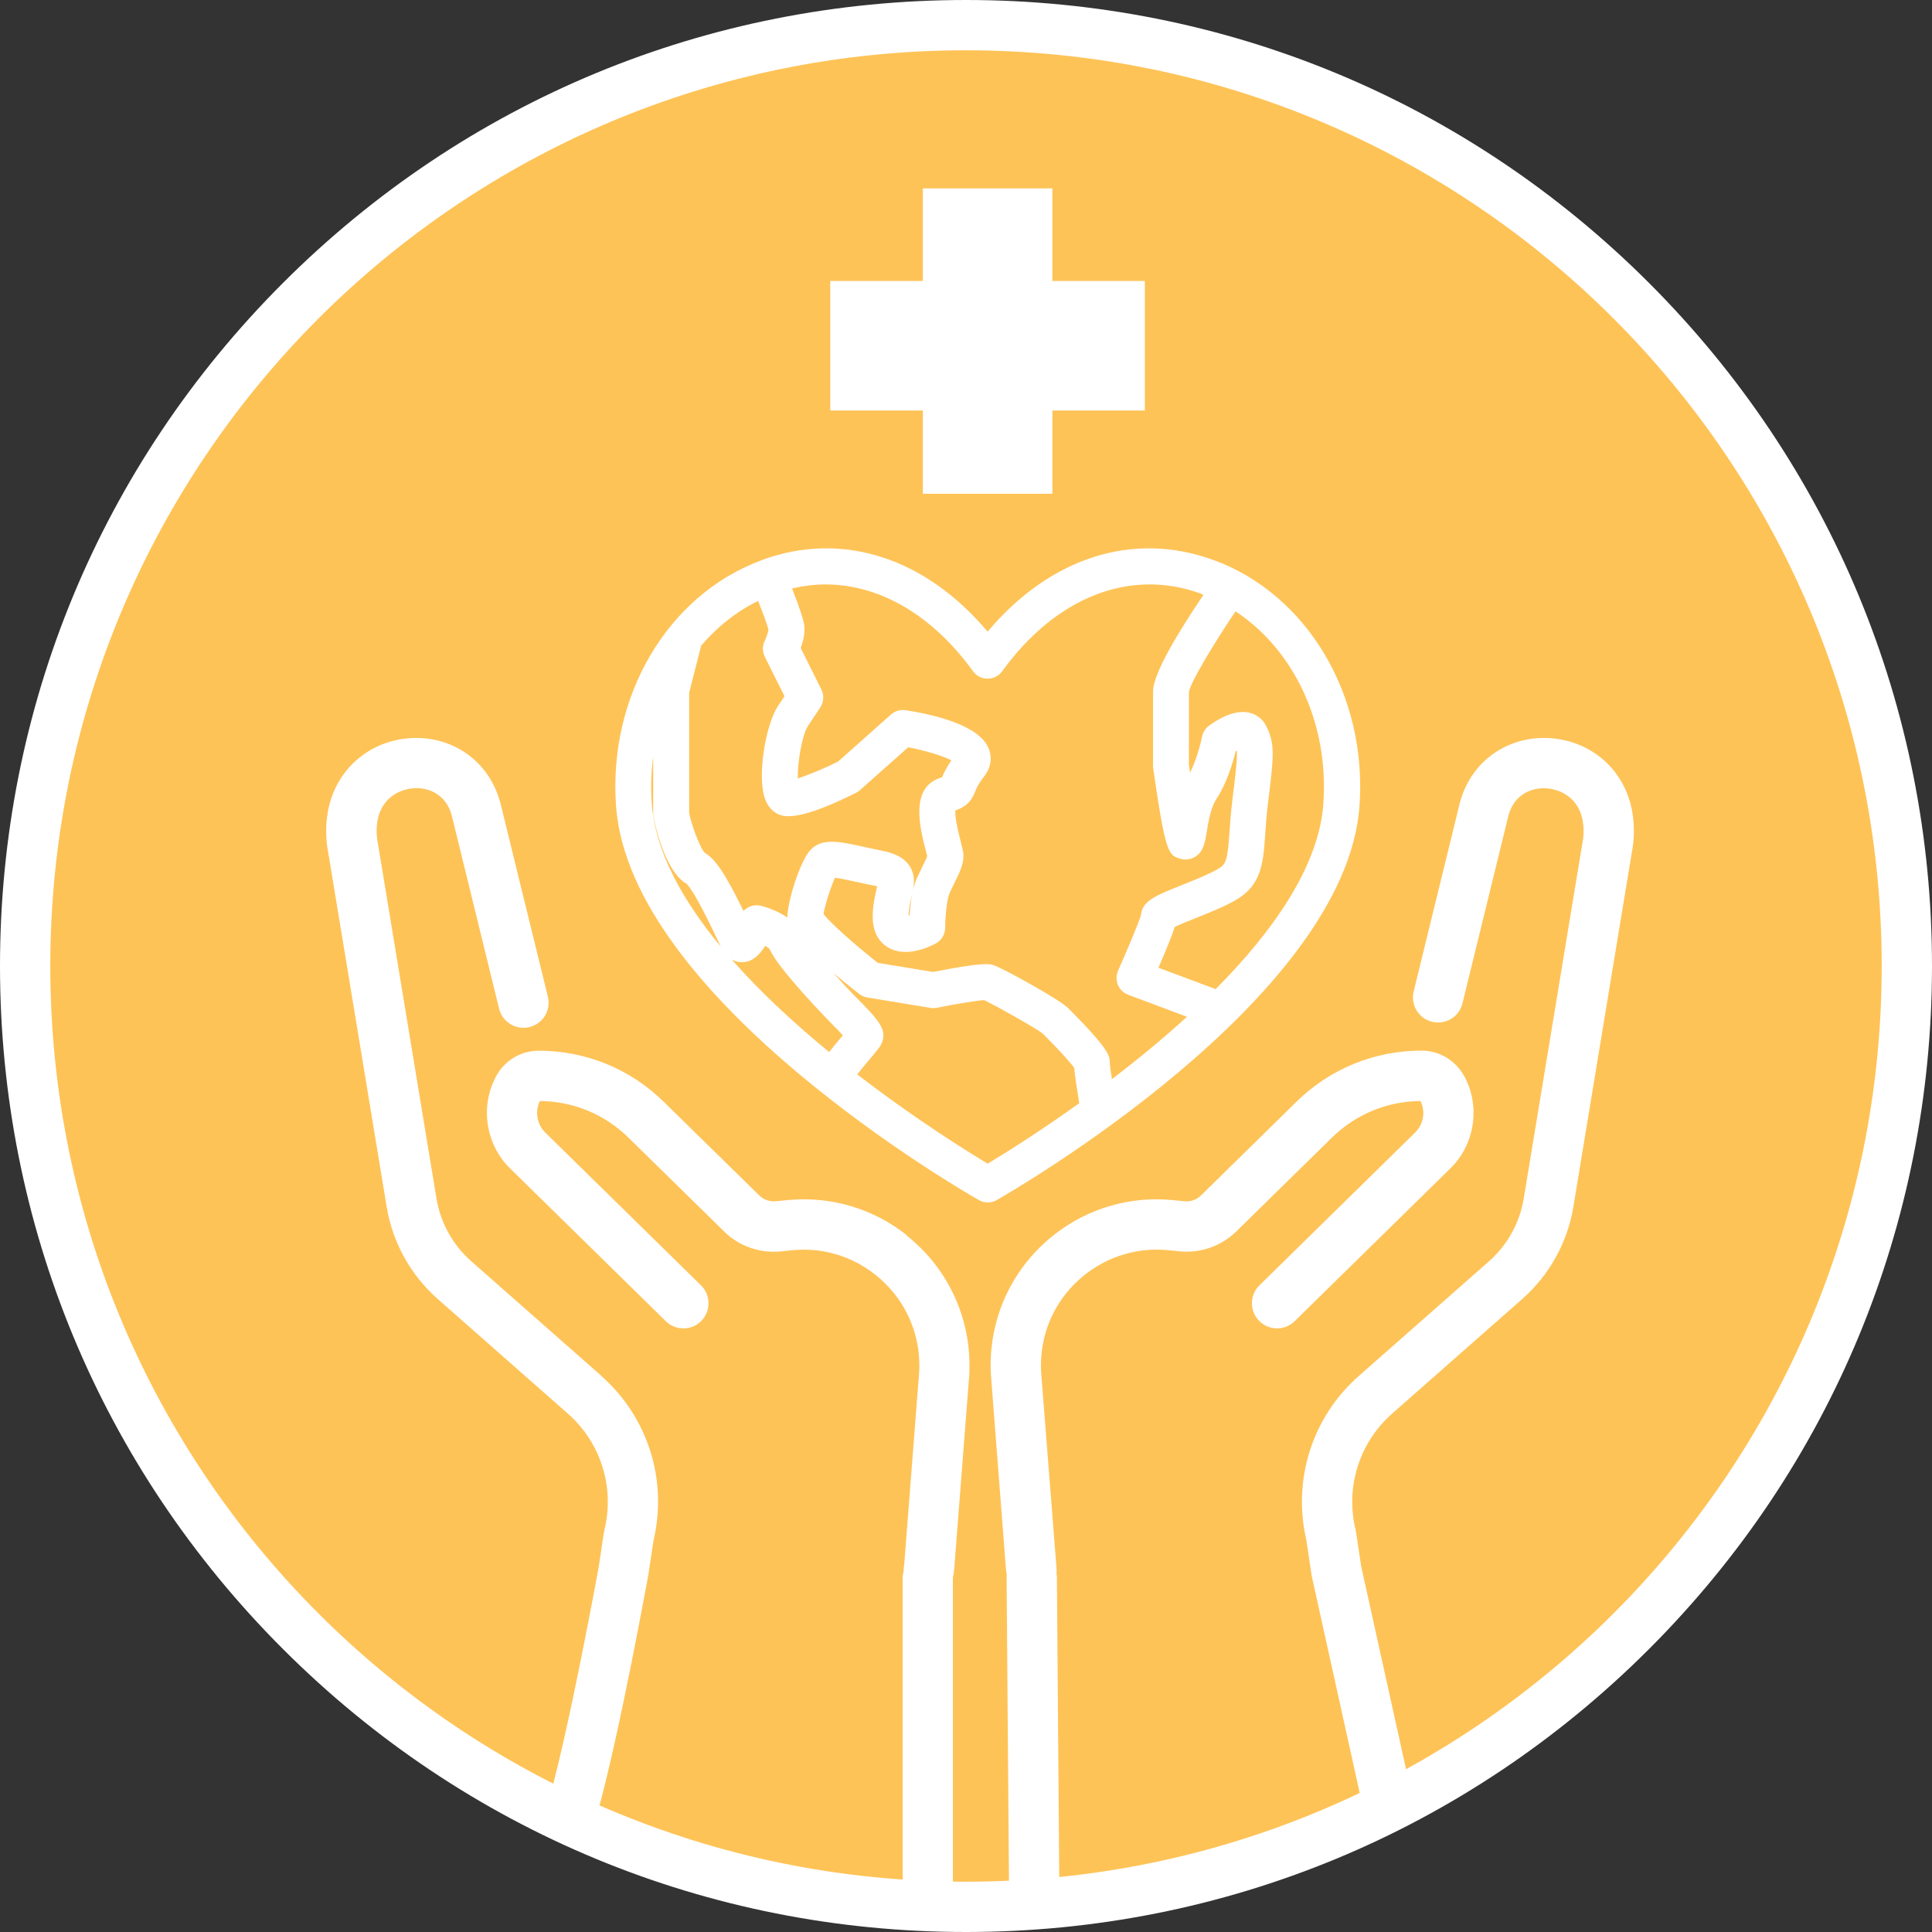
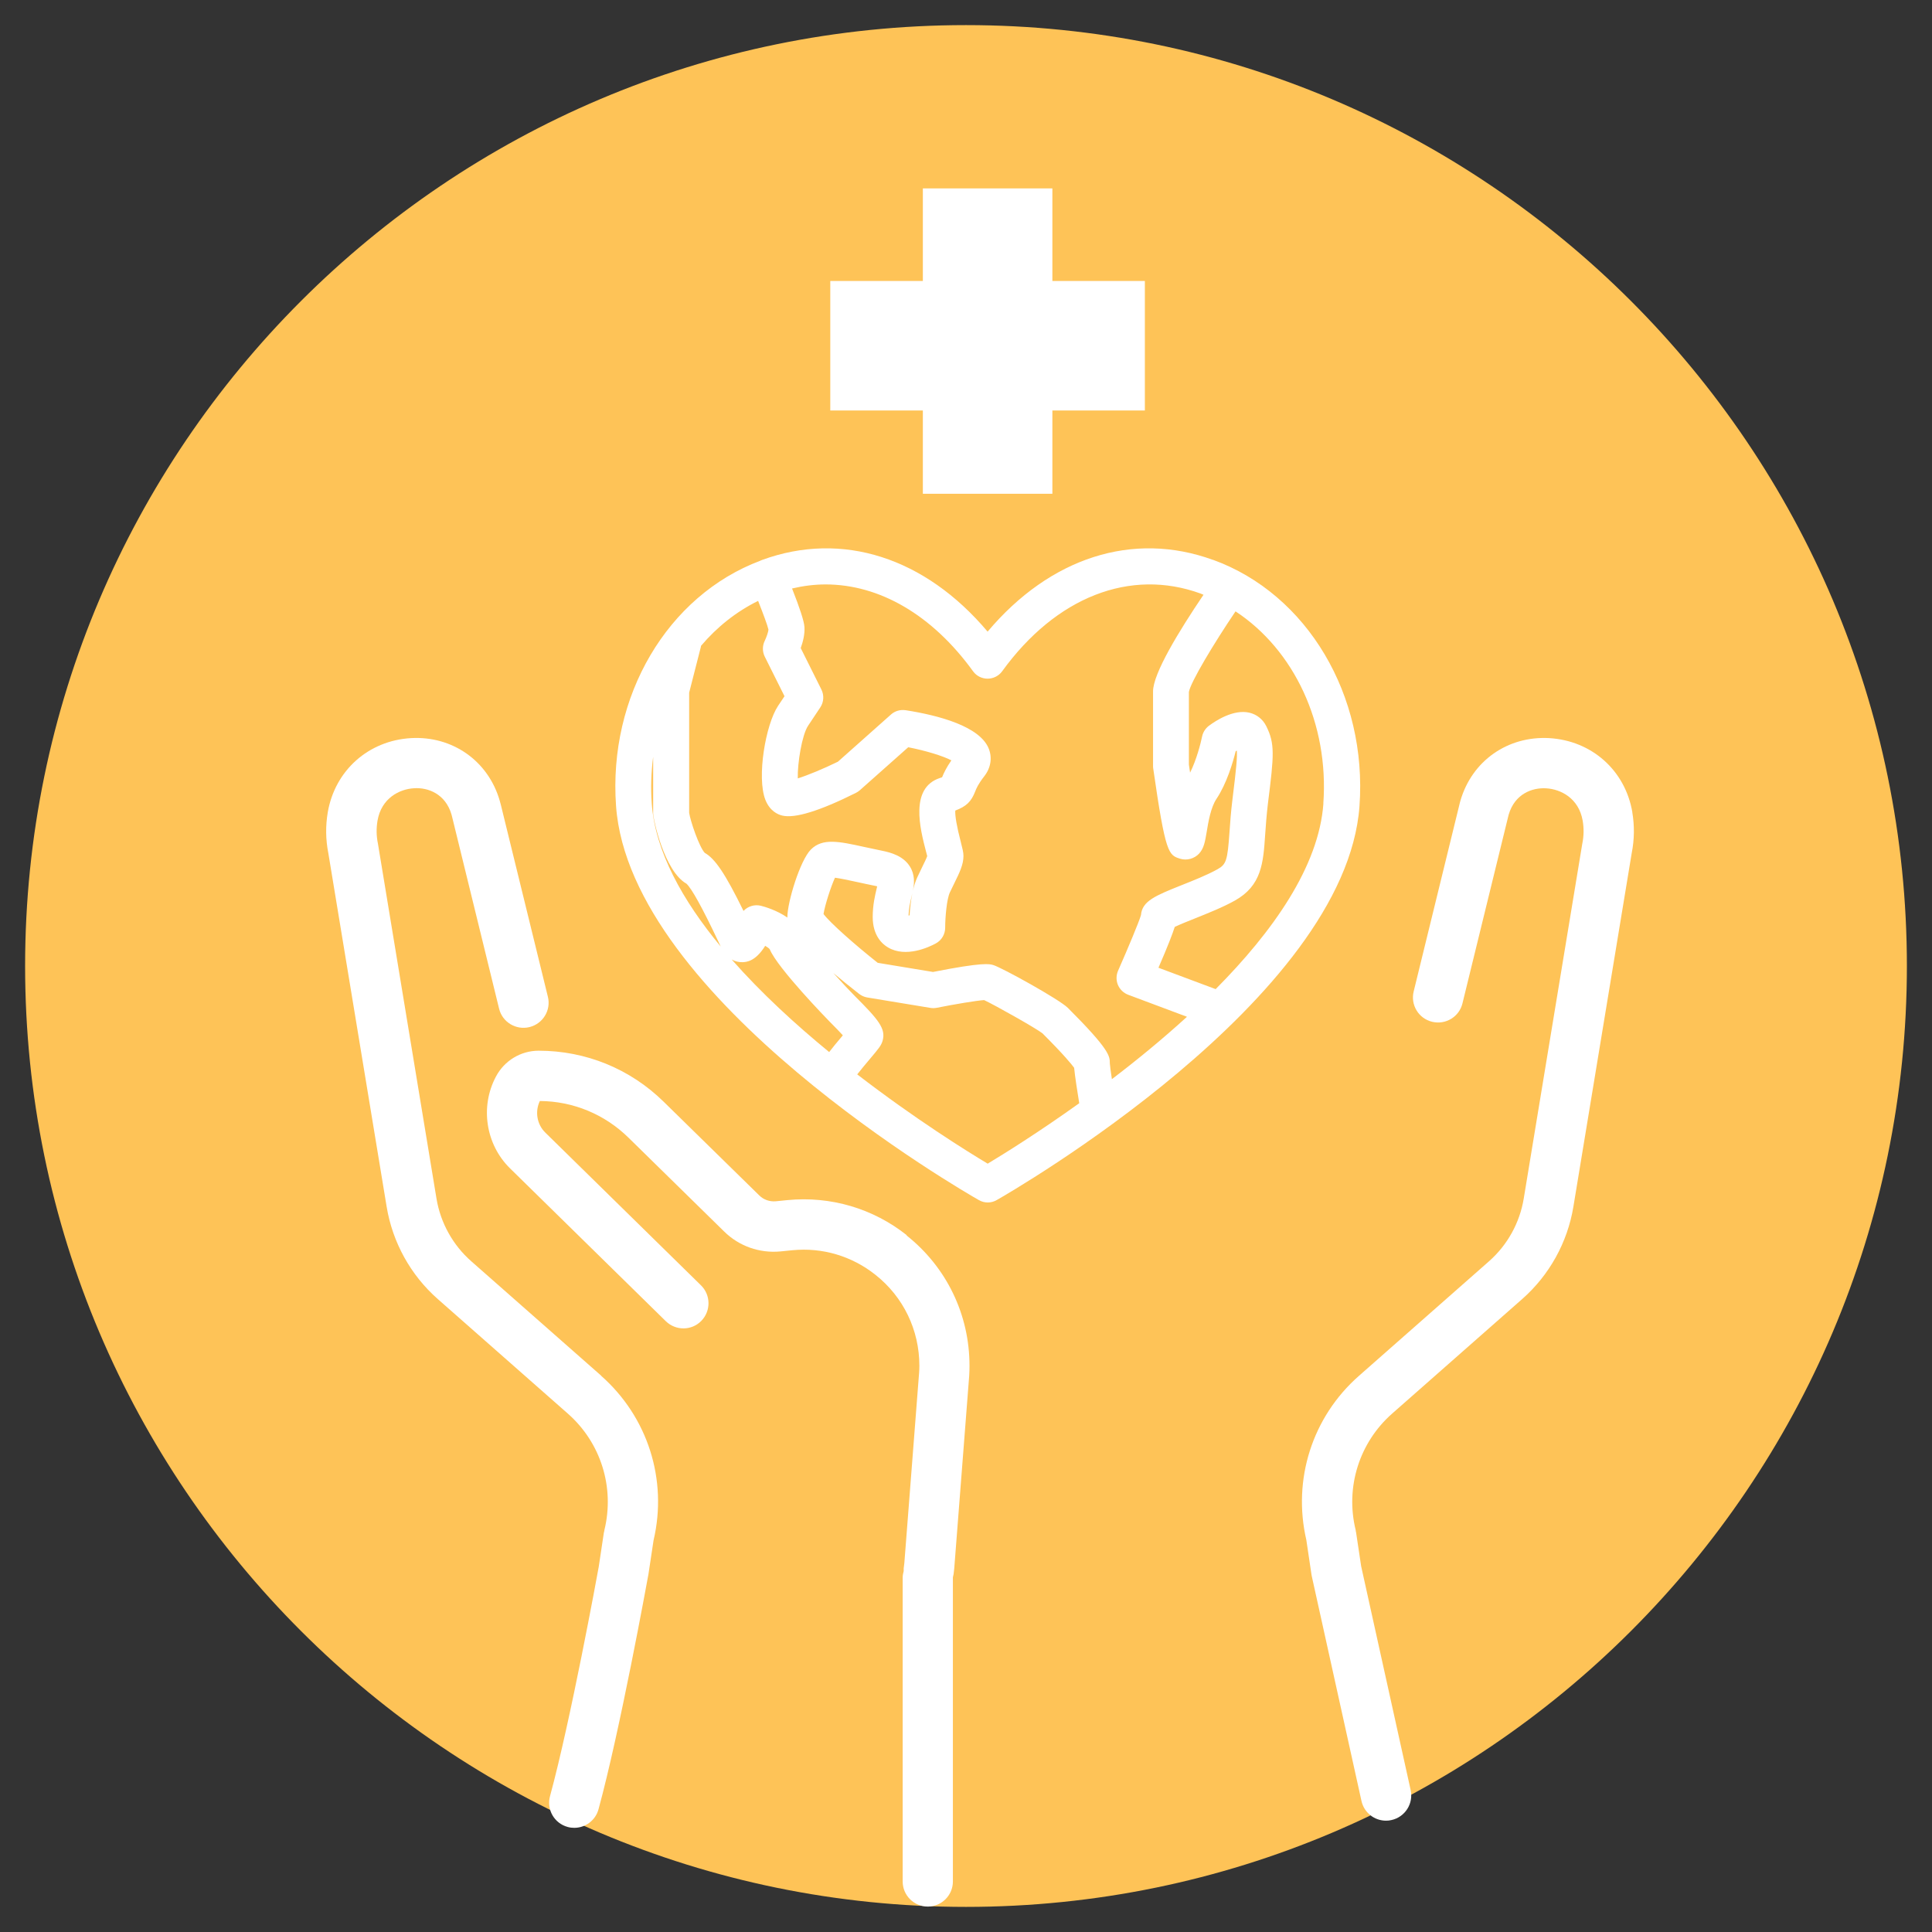
<svg xmlns="http://www.w3.org/2000/svg" id="Layer_2" viewBox="0 0 243.14 243.14">
  <rect x="0" y="0" width="243.14" height="243.14" fill="#333333" stroke="none" />
  <defs>
    <style>.cls-1{fill:#fff;}.cls-1,.cls-2{stroke-width:0px;}.cls-2{fill:#fec357;}</style>
  </defs>
  <g id="focus_area_section">
    <path class="cls-2" d="M121.57,239.98C56.28,239.98,3.16,186.86,3.16,121.57S56.28,3.16,121.57,3.16s118.41,53.12,118.41,118.41-53.12,118.41-118.41,118.41Z" />
-     <path class="cls-1" d="M121.57,6.33c63.65,0,115.24,51.6,115.24,115.24s-51.6,115.24-115.24,115.24S6.33,185.22,6.33,121.57,57.92,6.33,121.57,6.33M121.57,0c-32.47,0-63,12.65-85.96,35.61C12.65,58.57,0,89.1,0,121.57s12.65,63,35.61,85.96,53.49,35.61,85.96,35.61,63-12.65,85.96-35.61c22.96-22.96,35.61-53.49,35.61-85.96s-12.65-63-35.61-85.96S154.04,0,121.57,0h0Z" />
    <path class="cls-1" d="M152.65,70.46c-10.08-3.67-20.51-.29-28.36,9.03-7.86-9.32-18.28-12.7-28.36-9.03-.04.02-.08.04-.12.05-.02,0-.04.01-.06.02-.02,0-.04.02-.05.03-11.7,4.39-19.17,17.04-18.17,30.88,1.75,24.33,43.86,48.57,45.66,49.59.35.2.73.3,1.12.3s.77-.1,1.12-.3c1.79-1.02,43.91-25.26,45.66-49.59,1-13.93-6.57-26.67-18.41-30.98ZM103.89,73.55c6.79,0,13.42,3.82,18.57,10.93.42.59,1.11.93,1.83.93s1.41-.35,1.83-.93c6.77-9.35,16.11-13.01,24.98-9.78.12.04.24.1.36.15-3.09,4.57-6.35,9.91-6.35,12.16v9.37c0,.11,0,.21.02.32,1.55,10.79,1.93,10.91,3.39,11.37.83.26,1.78,0,2.38-.64.61-.66.75-1.49.96-2.73.2-1.23.51-3.08,1.23-4.16,1.29-1.93,2.07-4.59,2.42-6,.05-.03.09-.05.14-.08.07.81-.07,2.33-.54,6.08-.2,1.62-.3,2.98-.38,4.18-.25,3.57-.4,4.06-1.52,4.68-1.25.7-3,1.4-4.54,2.01-3.24,1.3-4.94,1.98-5.08,3.75-.24.85-1.66,4.23-2.88,7-.25.57-.26,1.22-.02,1.79.24.57.71,1.02,1.29,1.24l7.4,2.77c-3.11,2.84-6.35,5.49-9.45,7.85-.15-.98-.25-1.76-.26-1.99,0-.91,0-1.7-5.27-6.97-1.08-1.08-8.32-5.08-9.4-5.4-.48-.14-1.26-.38-7.58.87l-6.96-1.15c-2.83-2.24-5.97-5.01-6.82-6.14.17-1.1.92-3.44,1.44-4.57.64.08,1.71.31,2.68.52.71.15,1.49.33,2.35.5.11.02.2.04.28.06-.02.09-.04.19-.06.27-.21.88-.5,2.08-.5,3.59,0,2.34,1.2,3.41,1.92,3.83,2.25,1.34,5.18-.04,6.02-.5.73-.39,1.18-1.16,1.18-1.99,0-1.28.19-3.57.59-4.43.21-.44.41-.85.59-1.22.63-1.28,1.12-2.28,1.12-3.37,0-.46-.12-.91-.33-1.74-.51-1.96-.74-3.3-.7-3.97,1.42-.54,2.01-1.14,2.5-2.39.15-.38.35-.9,1.15-1.93.82-1.05,1.02-2.31.57-3.46-1.11-2.82-6.3-4.2-10.46-4.85-.67-.1-1.35.09-1.85.54l-6.68,5.94c-1.84.9-3.8,1.71-5.05,2.1-.05-1.92.53-5.48,1.3-6.63l1.53-2.3c.45-.67.5-1.54.14-2.26l-2.6-5.21c.27-.75.53-1.73.47-2.65-.05-.74-.58-2.37-1.56-4.85,1.41-.33,2.82-.51,4.23-.51ZM114.34,115.23c.02-.9.2-1.64.37-2.36.03-.14.07-.29.1-.44-.19.96-.29,1.96-.34,2.76-.05.01-.09.02-.14.03ZM95.4,75.6c.64,1.62,1.2,3.12,1.31,3.64-.02.28-.24.93-.46,1.39-.32.64-.32,1.38,0,2.02l2.48,4.97-.81,1.21c-1.58,2.38-2.7,9.01-1.6,11.82.56,1.42,1.57,1.86,2.13,1.99,1.59.38,4.71-.58,9.27-2.86.18-.09.34-.2.49-.33l6.09-5.41c2.2.43,4.36,1.09,5.43,1.65-.63.91-.94,1.57-1.17,2.13-.08.03-.18.06-.3.1-3.8,1.27-2.45,6.43-1.73,9.21.06.24.12.45.16.61-.11.31-.39.89-.63,1.37-.2.4-.41.84-.63,1.32-.23.5-.41,1.07-.54,1.68.19-.97.26-2.06-.4-3.09-.82-1.28-2.3-1.72-3.5-1.96-.83-.17-1.58-.33-2.26-.48-3.14-.69-5.21-1.14-6.68.33-1.36,1.36-2.96,6.62-2.96,8.5,0,.02,0,.04,0,.06-1.36-.94-2.9-1.37-3.33-1.48-.81-.2-1.65.07-2.19.65-2.29-4.68-3.58-6.58-4.88-7.31-.69-.73-1.81-4-1.96-5.04v-15.12l1.46-5.71c.02-.06.02-.12.03-.18,2.01-2.37,4.43-4.3,7.19-5.66ZM82.2,95.24v7.11c0,.74,1.4,7.29,4.19,8.86.66.61,2,3.03,3.97,7.19.13.28.25.51.34.72-4.79-5.79-8.25-11.97-8.68-18.01-.14-2-.07-3.96.18-5.87ZM92.1,120.76c.41.23.87.34,1.34.33.49-.02,1.62-.07,2.86-2.06.29.17.51.33.58.45.99,2.39,7.4,8.96,7.46,9.02.8.8,1.35,1.38,1.73,1.79-.02.03-.05.06-.07.09-.68.81-1.22,1.45-1.65,2.02-4.27-3.5-8.57-7.45-12.25-11.63ZM124.29,146.44c-2.56-1.53-9.16-5.64-16.41-11.23.5-.64,1.17-1.44,1.57-1.91,1.14-1.35,1.44-1.71,1.62-2.31.44-1.54-.5-2.65-3.53-5.68-.6-.6-1.61-1.68-2.66-2.85.93.78,2,1.65,3.24,2.62.3.23.65.39,1.02.45l7.94,1.31c.27.05.54.04.81-.01,2.25-.45,5.01-.91,5.96-.97,1.45.68,6.64,3.61,7.35,4.19,2.75,2.75,3.69,3.93,3.98,4.33.1,1.05.4,2.98.64,4.46-5.2,3.72-9.56,6.43-11.53,7.61ZM166.55,101.11c-.57,7.95-6.38,16.14-13.56,23.37l-7.2-2.69c1.2-2.76,1.77-4.27,2.05-5.14.6-.29,1.67-.72,2.5-1.05,1.67-.67,3.56-1.42,5.06-2.26,3.38-1.89,3.58-4.72,3.82-8.31.08-1.14.17-2.43.35-3.93.77-6.13.89-7.51-.22-9.73-.43-.86-1.19-1.46-2.12-1.68-1.98-.46-4.22,1-5.09,1.65-.44.33-.75.82-.86,1.36-.16.81-.71,2.95-1.51,4.54-.05-.35-.1-.69-.15-1.02v-9.14c.24-1.27,3.1-6.04,5.87-10.14,7.36,4.84,11.77,14.12,11.05,24.17Z" />
    <path class="cls-1" d="M205.43,102.22c-.9-5.27-5.11-9.02-10.48-9.33-5.22-.28-9.69,2.86-11.15,7.85-.05.19-.11.38-.15.58l-5.74,23.45c-.42,1.7.62,3.41,2.32,3.82,1.7.41,3.41-.62,3.82-2.32l5.74-23.45c.03-.11.05-.21.08-.31.76-2.59,2.94-3.41,4.71-3.3,1.82.1,4.11,1.23,4.6,4.08.16.95.15,1.92-.05,2.88,0,.04-.02.08-.02.12l-7.35,44.55c-.5,3.05-2.06,5.86-4.38,7.9l-16.36,14.41c-5.87,5.16-8.38,13.05-6.62,20.65l.65,4.37c.01.07.02.14.04.21l6.25,28.27c.33,1.48,1.63,2.48,3.09,2.48.23,0,.46-.02.69-.08,1.71-.38,2.78-2.07,2.41-3.77l-6.23-28.17-.64-4.27s-.02-.07-.03-.11c-.01-.06-.01-.11-.02-.17-1.32-5.38.44-11.01,4.6-14.67l16.36-14.41c3.42-3.01,5.7-7.13,6.44-11.62l7.34-44.5c.34-1.71.36-3.44.07-5.15Z" />
-     <path class="cls-1" d="M184.29,135.48c-1.07-2.01-3.13-3.26-5.4-3.26-5.91,0-11.5,2.28-15.72,6.42l-12.03,11.81c-.54.53-1.29.8-2.04.73l-1.53-.15c-5.41-.52-10.73,1.05-14.98,4.42-5.03,3.99-7.92,9.96-7.92,16.37,0,.44.02.88.05,1.38l1.86,24.04s0,.08.01.13l.08.7c0,.06.03.12.04.18,0,.1-.03.19-.03.29l.32,41.01c.01,1.74,1.43,3.14,3.16,3.14h.03c1.75-.01,3.15-1.44,3.14-3.19l-.32-41.01c0-.17-.03-.32-.05-.48.02-.22.02-.45,0-.68l-1.93-24.56c-.02-.31-.03-.63-.03-.94,0-4.47,2.01-8.63,5.53-11.41,2.97-2.35,6.68-3.45,10.44-3.09l1.54.15c2.62.25,5.2-.67,7.08-2.51l12.03-11.8c3-2.94,6.95-4.58,11.15-4.61.65,1.32.38,2.93-.68,3.97l-19.59,19.23c-1.25,1.22-1.26,3.23-.04,4.47,1.23,1.25,3.23,1.26,4.47.04l19.59-19.22c3.08-3.01,3.81-7.76,1.79-11.56Z" />
    <path class="cls-1" d="M75.67,173.14l-16.36-14.41c-2.32-2.04-3.88-4.85-4.38-7.9l-7.35-44.55s-.01-.08-.02-.12c-.2-.96-.21-1.93-.05-2.88.49-2.85,2.78-3.98,4.6-4.08,1.76-.12,3.95.71,4.71,3.3.03.1.05.2.08.31l5.91,24.13c.41,1.7,2.13,2.73,3.82,2.32,1.7-.42,2.74-2.13,2.32-3.82l-5.91-24.12c-.05-.2-.1-.4-.16-.59-1.46-4.99-5.95-8.13-11.15-7.84-5.36.31-9.57,4.06-10.48,9.33-.29,1.71-.27,3.44.07,5.15l7.34,44.5c.74,4.49,3.03,8.62,6.44,11.62l16.36,14.41c4.16,3.66,5.92,9.29,4.6,14.67-.01.05-.01.09-.02.14,0,.05-.03.09-.04.14l-.65,4.33c-.19,1.06-3.55,19.4-6.13,28.86-.46,1.69.53,3.42,2.22,3.88.28.08.56.11.83.11,1.39,0,2.67-.93,3.05-2.33,2.72-9.96,6.11-28.65,6.26-29.45,0-.03.01-.06.02-.1l.65-4.31c1.79-7.62-.73-15.53-6.61-20.71Z" />
    <path class="cls-1" d="M114.12,155.45c-4.25-3.37-9.58-4.94-15-4.42l-1.5.15c-.77.06-1.51-.19-2.06-.73l-12.04-11.8c-4.22-4.14-9.8-6.42-15.73-6.42-2.25,0-4.32,1.25-5.38,3.26-2.02,3.8-1.28,8.55,1.78,11.55l19.6,19.23c1.25,1.22,3.25,1.21,4.47-.04,1.22-1.25,1.2-3.25-.04-4.47l-19.6-19.23c-1.05-1.03-1.32-2.65-.68-3.97,4.2.03,8.15,1.67,11.15,4.61l12.03,11.8c1.87,1.85,4.45,2.77,7.1,2.52l1.5-.15c3.78-.37,7.48.73,10.45,3.09,3.52,2.78,5.53,6.95,5.53,11.44,0,.3-.01.61-.03.86l-1.86,23.98-.08.64c-.01.12,0,.24,0,.36-.07.27-.13.54-.13.83v38.24c0,1.75,1.42,3.16,3.16,3.16s3.16-1.42,3.16-3.16v-38.24s0-.02,0-.03c.04-.14.07-.28.09-.42l.08-.7s0-.08.01-.13l1.87-24.09c.03-.43.04-.87.04-1.3,0-6.43-2.89-12.41-7.93-16.4Z" />
    <polygon class="cls-1" points="144.08 35.36 132.44 35.36 132.44 23.71 116.14 23.71 116.14 35.36 104.49 35.36 104.49 51.66 116.14 51.66 116.14 62.14 132.44 62.14 132.44 51.66 144.08 51.66 144.08 35.36" />
  </g>
</svg>